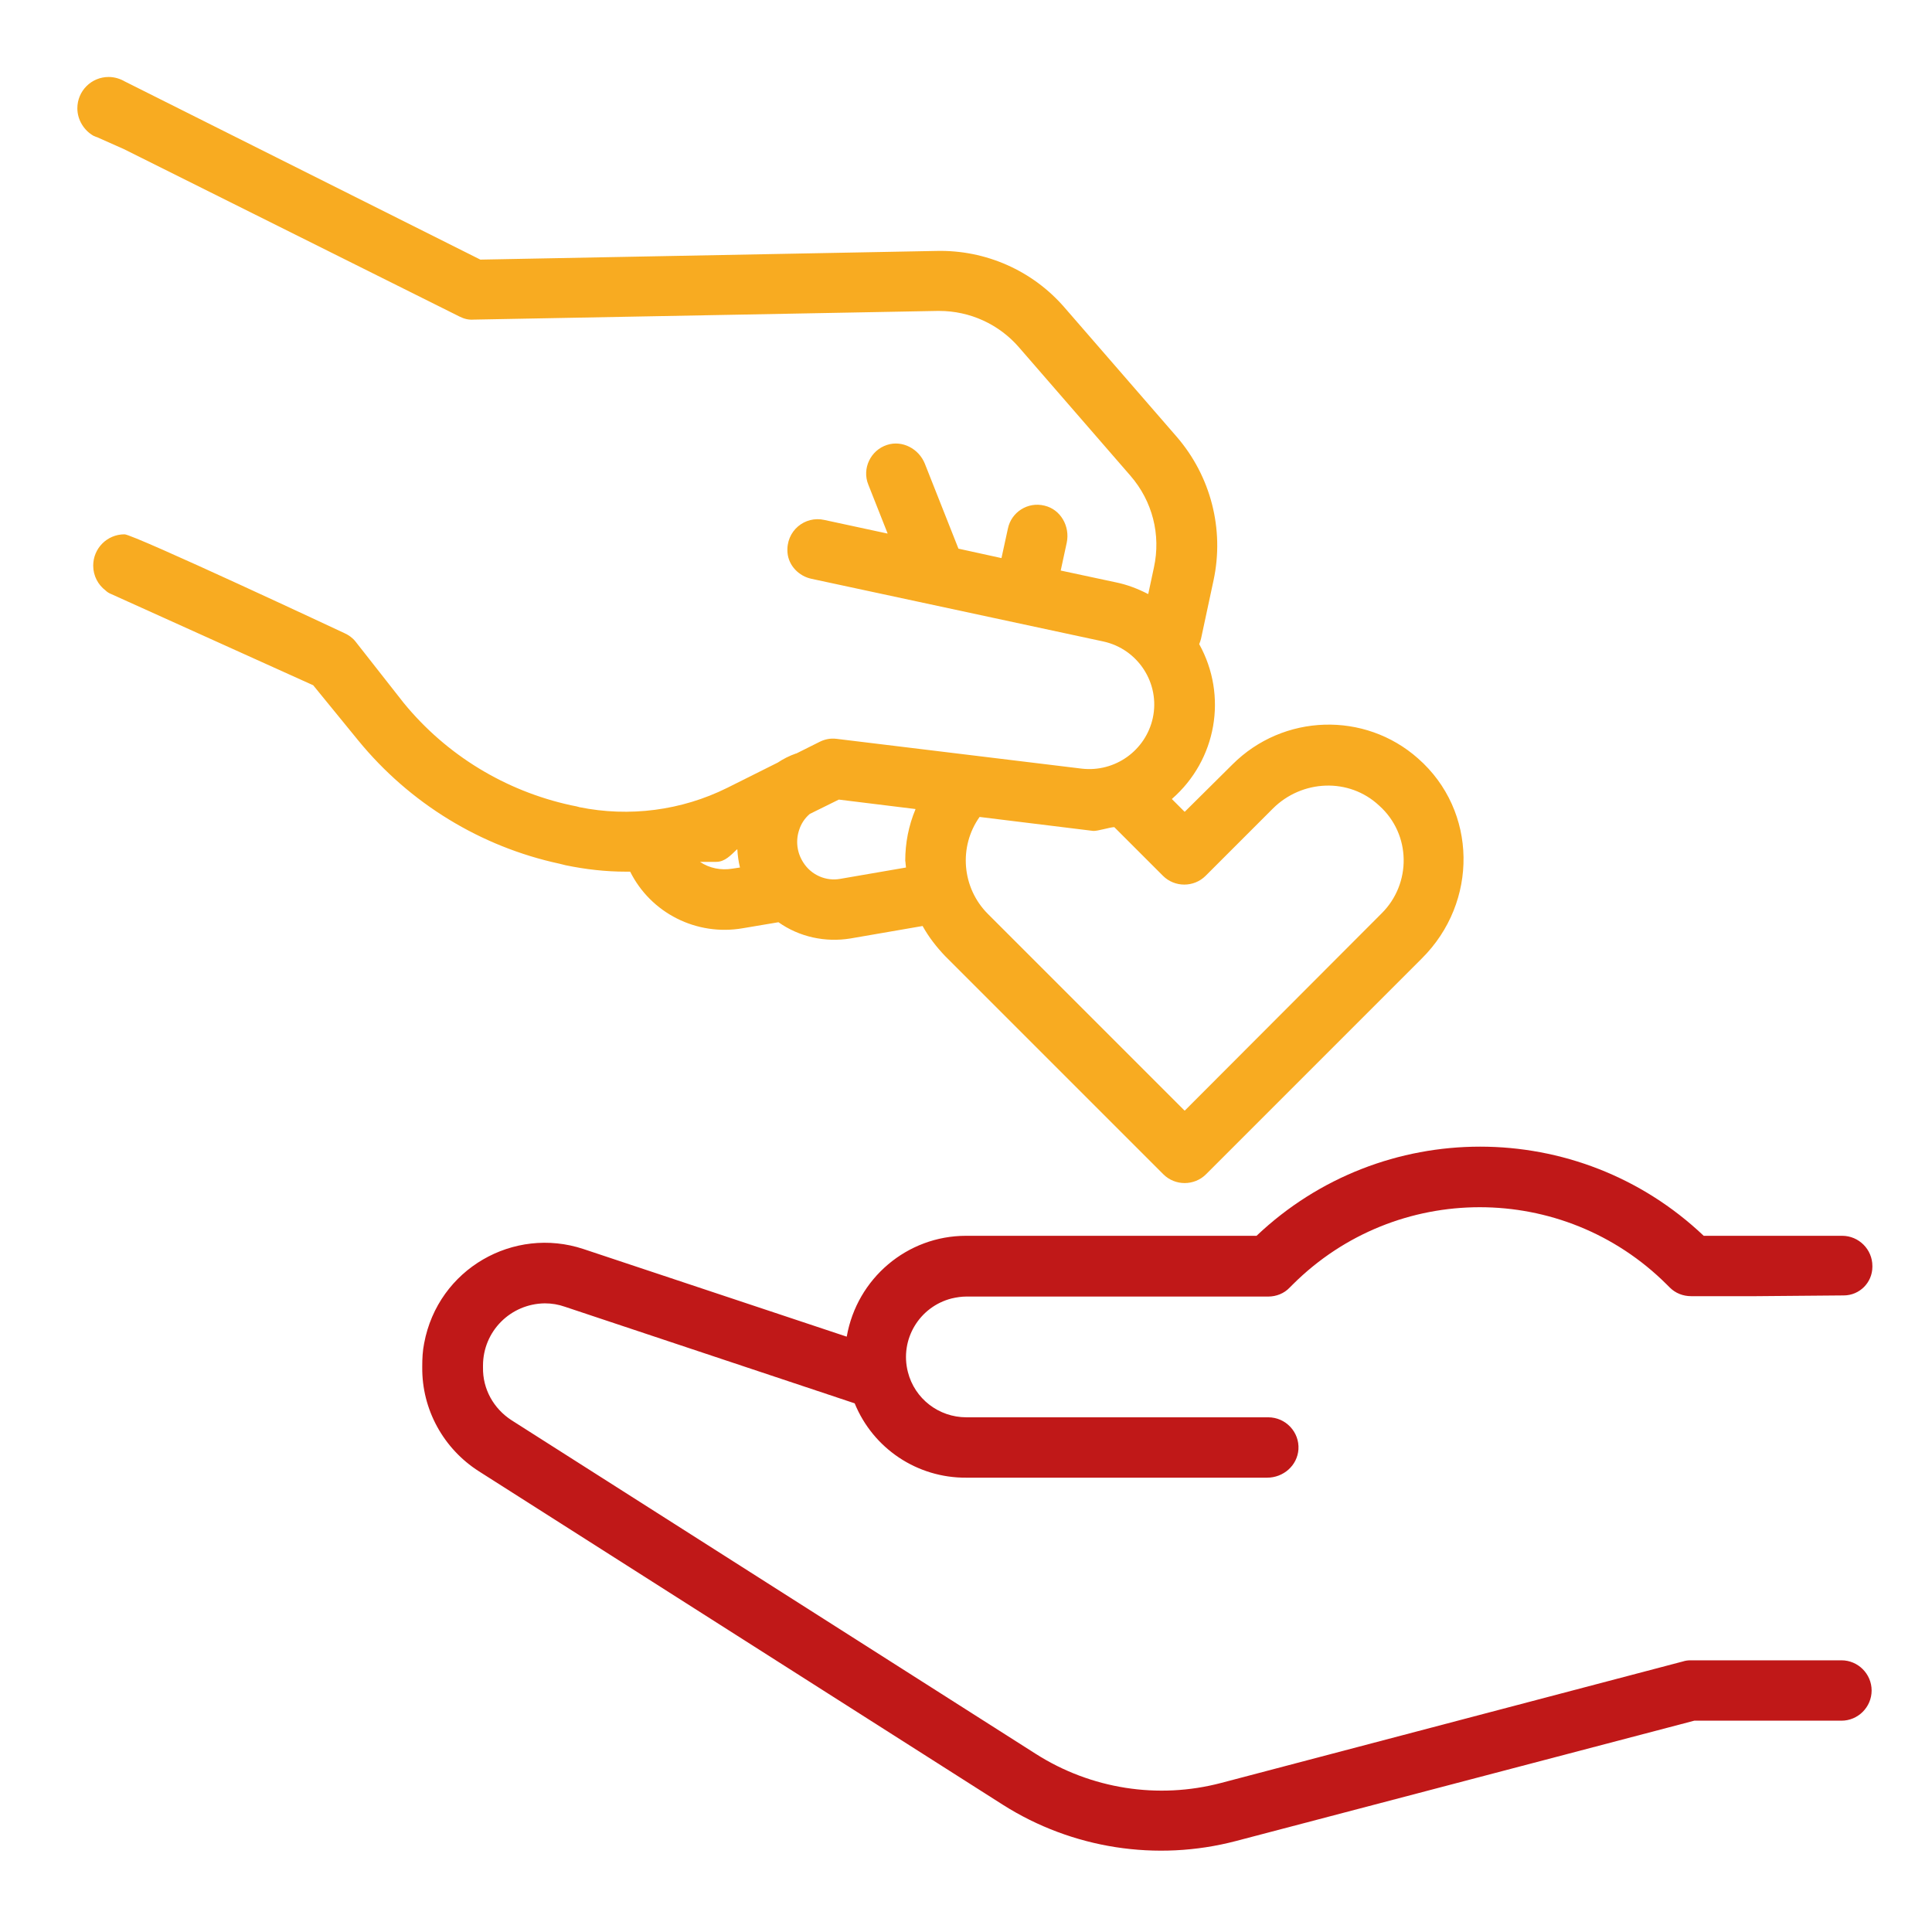
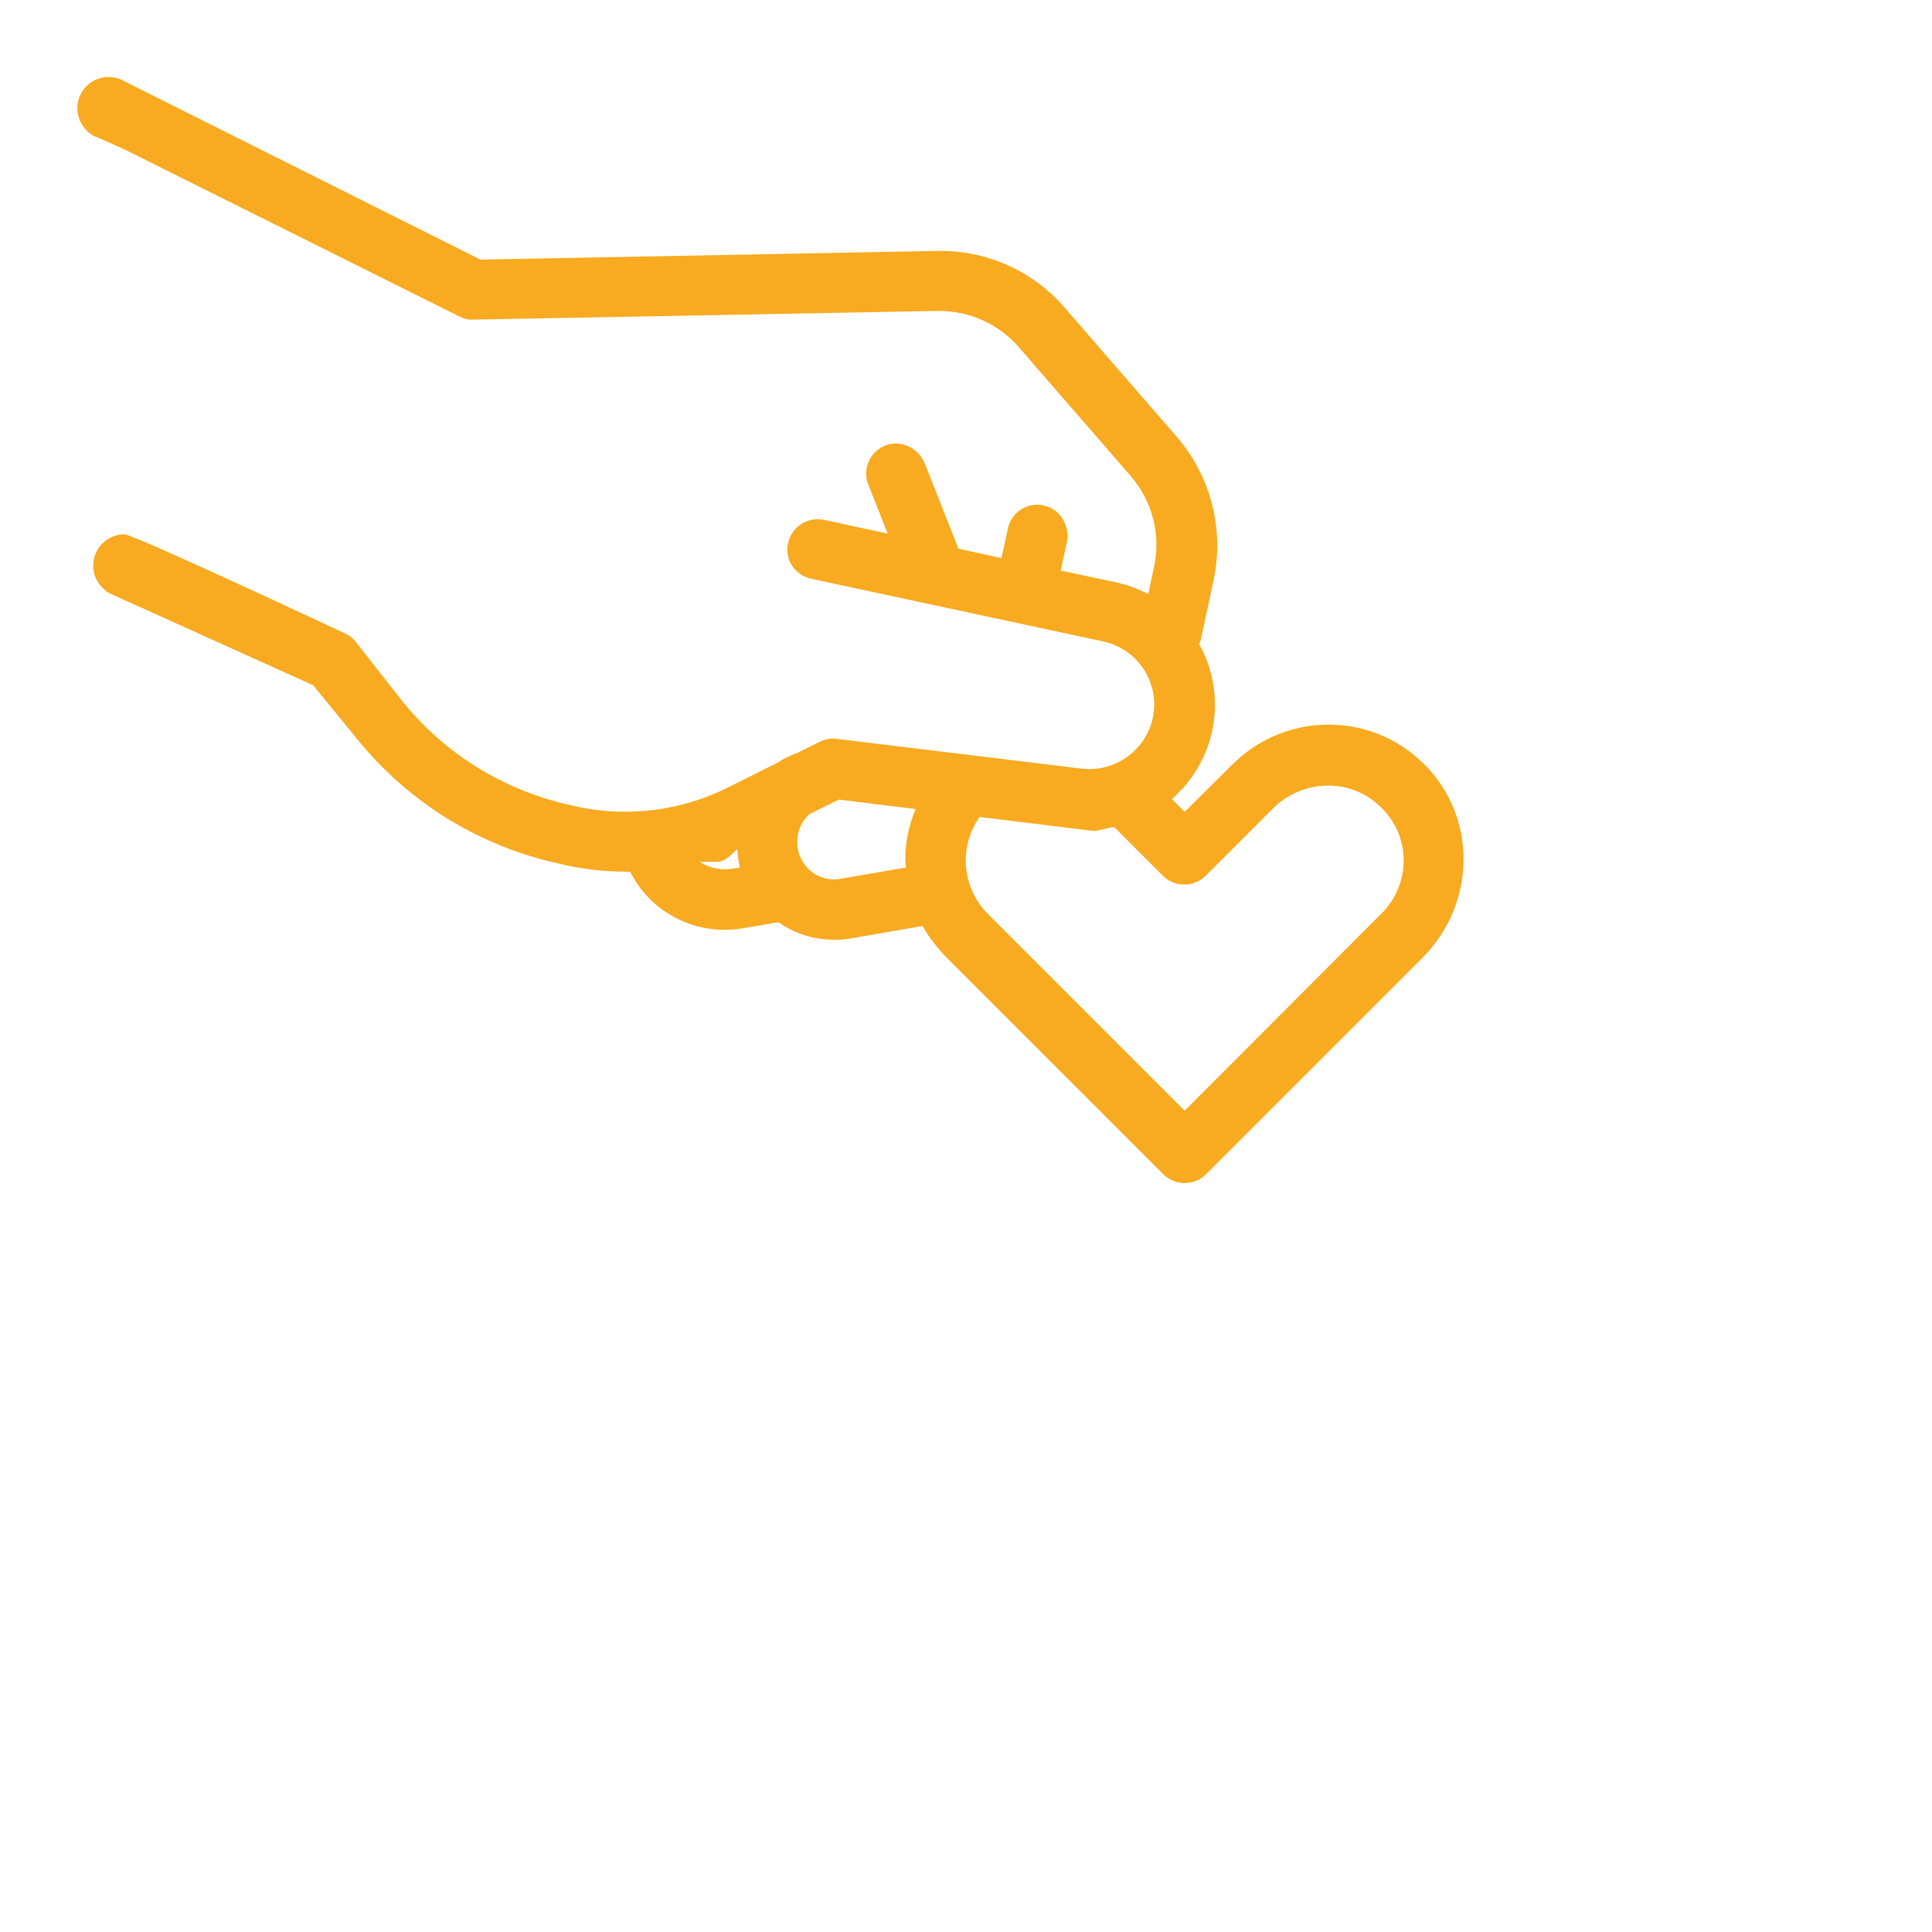
<svg xmlns="http://www.w3.org/2000/svg" version="1.1" id="Ebene_1" x="0px" y="0px" width="512px" height="512px" viewBox="0 0 512 512" enable-background="new 0 0 512 512" xml:space="preserve">
-   <path fill="#C01818" d="M480,440h-15h-17c-0.7,0-1.4,0.1-2,0.3l-122.4,32.2c-16.7,4.4-34.5,1.6-49.1-7.7l-138.9-88.4  c-4.8-3.1-7.7-8.3-7.6-14v-0.5c0-9.1,7.3-16.4,16.4-16.5c1.8,0,3.6,0.3,5.3,0.9l76.8,25.6l0,0c4.9,12,16.6,19.8,29.6,19.7h79.7  c4.3,0,8-3.2,8.3-7.5c0.3-4.6-3.4-8.5-8-8.5h-80c-7.3,0-13.7-4.9-15.5-12l0,0c-2.2-8.6,3-17.3,11.6-19.5c1.3-0.3,2.6-0.5,3.9-0.5h80  c2.1,0,4.2-0.8,5.7-2.4l0.8-0.8c27.4-27.3,71.7-27.3,99.1,0l0.8,0.8c1.5,1.5,3.5,2.3,5.7,2.3h17l23.4-0.2c4.2,0,7.6-3.4,7.6-7.6  v-0.2c0-4.4-3.6-8-8-8h-36.7l0,0c-33.2-31.5-85.3-31.5-118.5,0l0,0h-77c-15.6,0-28.9,11.3-31.6,26.7c0,0,0,0-0.1,0L154.6,331  c-18.4-6.1-38.5,5.2-42.2,25c-0.4,2-0.5,4-0.5,6.1v0.3c-0.1,11.1,5.6,21.5,15,27.5l138.9,88.4c18.3,11.6,40.7,15.1,61.7,9.6L449,456  l0,0h39c4.4,0,8-3.6,8-8l0,0c0-4.4-3.6-8-8-8H480z" />
  <path fill="#F8AB21" d="M375.8,201c-14.1-12.5-35.7-11.9-49.2,1.6L314,215.1c0,0,0,0-0.1,0l-3.3-3.3c0,0,0,0,0-0.1  c11.8-10.3,14.8-27.3,7.2-41l0,0c0.2-0.5,0.4-1,0.5-1.5l3.3-15.4c2.9-13.5-0.7-27.6-9.8-38.1l-29.6-34.1c-8.5-9.9-21-15.4-34-15.1  l-120.9,2.3l0,0L33.1,21.6c-1.2-0.7-2.7-1.2-4.3-1.2c-4.6,0-8.3,3.7-8.3,8.3c0,3.1,1.8,5.9,4.3,7.3l0,0l0.7,0.3h0.1l7.2,3.2l89,44.4  c1.2,0.6,2.4,0.9,3.7,0.8l122.9-2.3c0.2,0,0.4,0,0.5,0c8.1,0,15.8,3.5,21.1,9.6l29.6,34.1c5.8,6.7,8.1,15.6,6.2,24.3l-1.5,7  c0,0,0,0-0.1,0c-2.7-1.4-5.6-2.5-8.6-3.1l-14.5-3.1l0,0l1.6-7.4c0.9-4.3-1.6-8.8-5.9-9.8c-4.4-1.1-8.8,1.7-9.7,6.1l-1.7,7.8l0,0  l-11.4-2.5l0,0l-8.9-22.5c-1.6-4-6-6.3-10-5c-4.4,1.4-6.7,6.3-5,10.5l5.1,12.9v0.1l-16.7-3.6c-5.2-1.2-10.3,2.9-9.8,8.7  c0.3,3.4,3,6.2,6.4,6.9l0,0l77.3,16.6c9.2,2,15.1,11.1,13.1,20.3c-1.9,8.6-10,14.4-18.8,13.4l-65-7.9c-1.6-0.2-3.1,0.1-4.5,0.8  l-6.2,3.1c0,0,0,0-0.1,0c-1.7,0.6-3.3,1.4-4.8,2.4l0,0l-13.4,6.7c-12.1,6-25.9,7.8-39.2,5.1c-0.2-0.1-0.5-0.1-0.7-0.2  c-0.5-0.1-1-0.2-1.5-0.3c-17.4-3.8-33-13.3-44.3-27.1l0,0L94.2,170c-0.8-1-1.8-1.7-2.9-2.2c0,0-55.9-26.2-58.3-26.2  c-4.6,0-8.3,3.7-8.3,8.3c0,2.7,1.3,5.1,3.3,6.6c0.4,0.4,0.9,0.7,1.4,0.9L83,181.6l0,0l12,14.7c13.6,16.6,32.4,28.1,53.3,32.6  c0.4,0.1,0.8,0.2,1.2,0.3c0.1,0,0.3,0.1,0.4,0.1c5.3,1.1,10.6,1.7,16,1.7c0.4,0,0.7,0,1.1,0c5.5,11,17.6,17.1,29.8,15l9.5-1.6l0,0  c5.5,3.9,12.4,5.4,19.1,4.3l19.1-3.3l0,0c1.6,2.9,3.7,5.6,6,8l57.8,57.8c3.1,3.1,8.2,3.1,11.3,0l0,0l57.2-57.2  C391.8,239.1,391.6,214.9,375.8,201z M196.1,229.9l-2,0.3c-3,0.5-6.1-0.1-8.6-1.8h4.3c2.3,0,3.8-1.7,5.5-3.3h0.1  C195.5,226.7,195.7,228.3,196.1,229.9C196.1,229.8,196.1,229.9,196.1,229.9z M240.1,229.9C240,229.9,240,229.9,240.1,229.9l-17.4,3  c-3.8,0.7-7.7-1-9.8-4.3c-1.7-2.6-2.1-5.8-1.1-8.7c0.5-1.6,1.5-3.1,2.8-4.2l0,0l7.7-3.8l0,0l20.3,2.5c0,0,0,0,0,0.1  c-1.8,4.3-2.7,8.9-2.7,13.6C240,228.6,240,229.3,240.1,229.9z M366.1,242.1L314,294.3c0,0,0,0-0.1,0l-52.1-52.1  c-6.9-6.9-7.8-17.8-2.2-25.7l0,0l30.1,3.7c1.1,0.1,4.5-1,5.6-1l0,0l12.9,12.9c3.1,3.1,8.2,3.1,11.3,0l0,0l17.8-17.8  c7.7-7.7,20.2-8.3,28.2-0.8C374,221.1,374.1,234.2,366.1,242.1z" />
</svg>